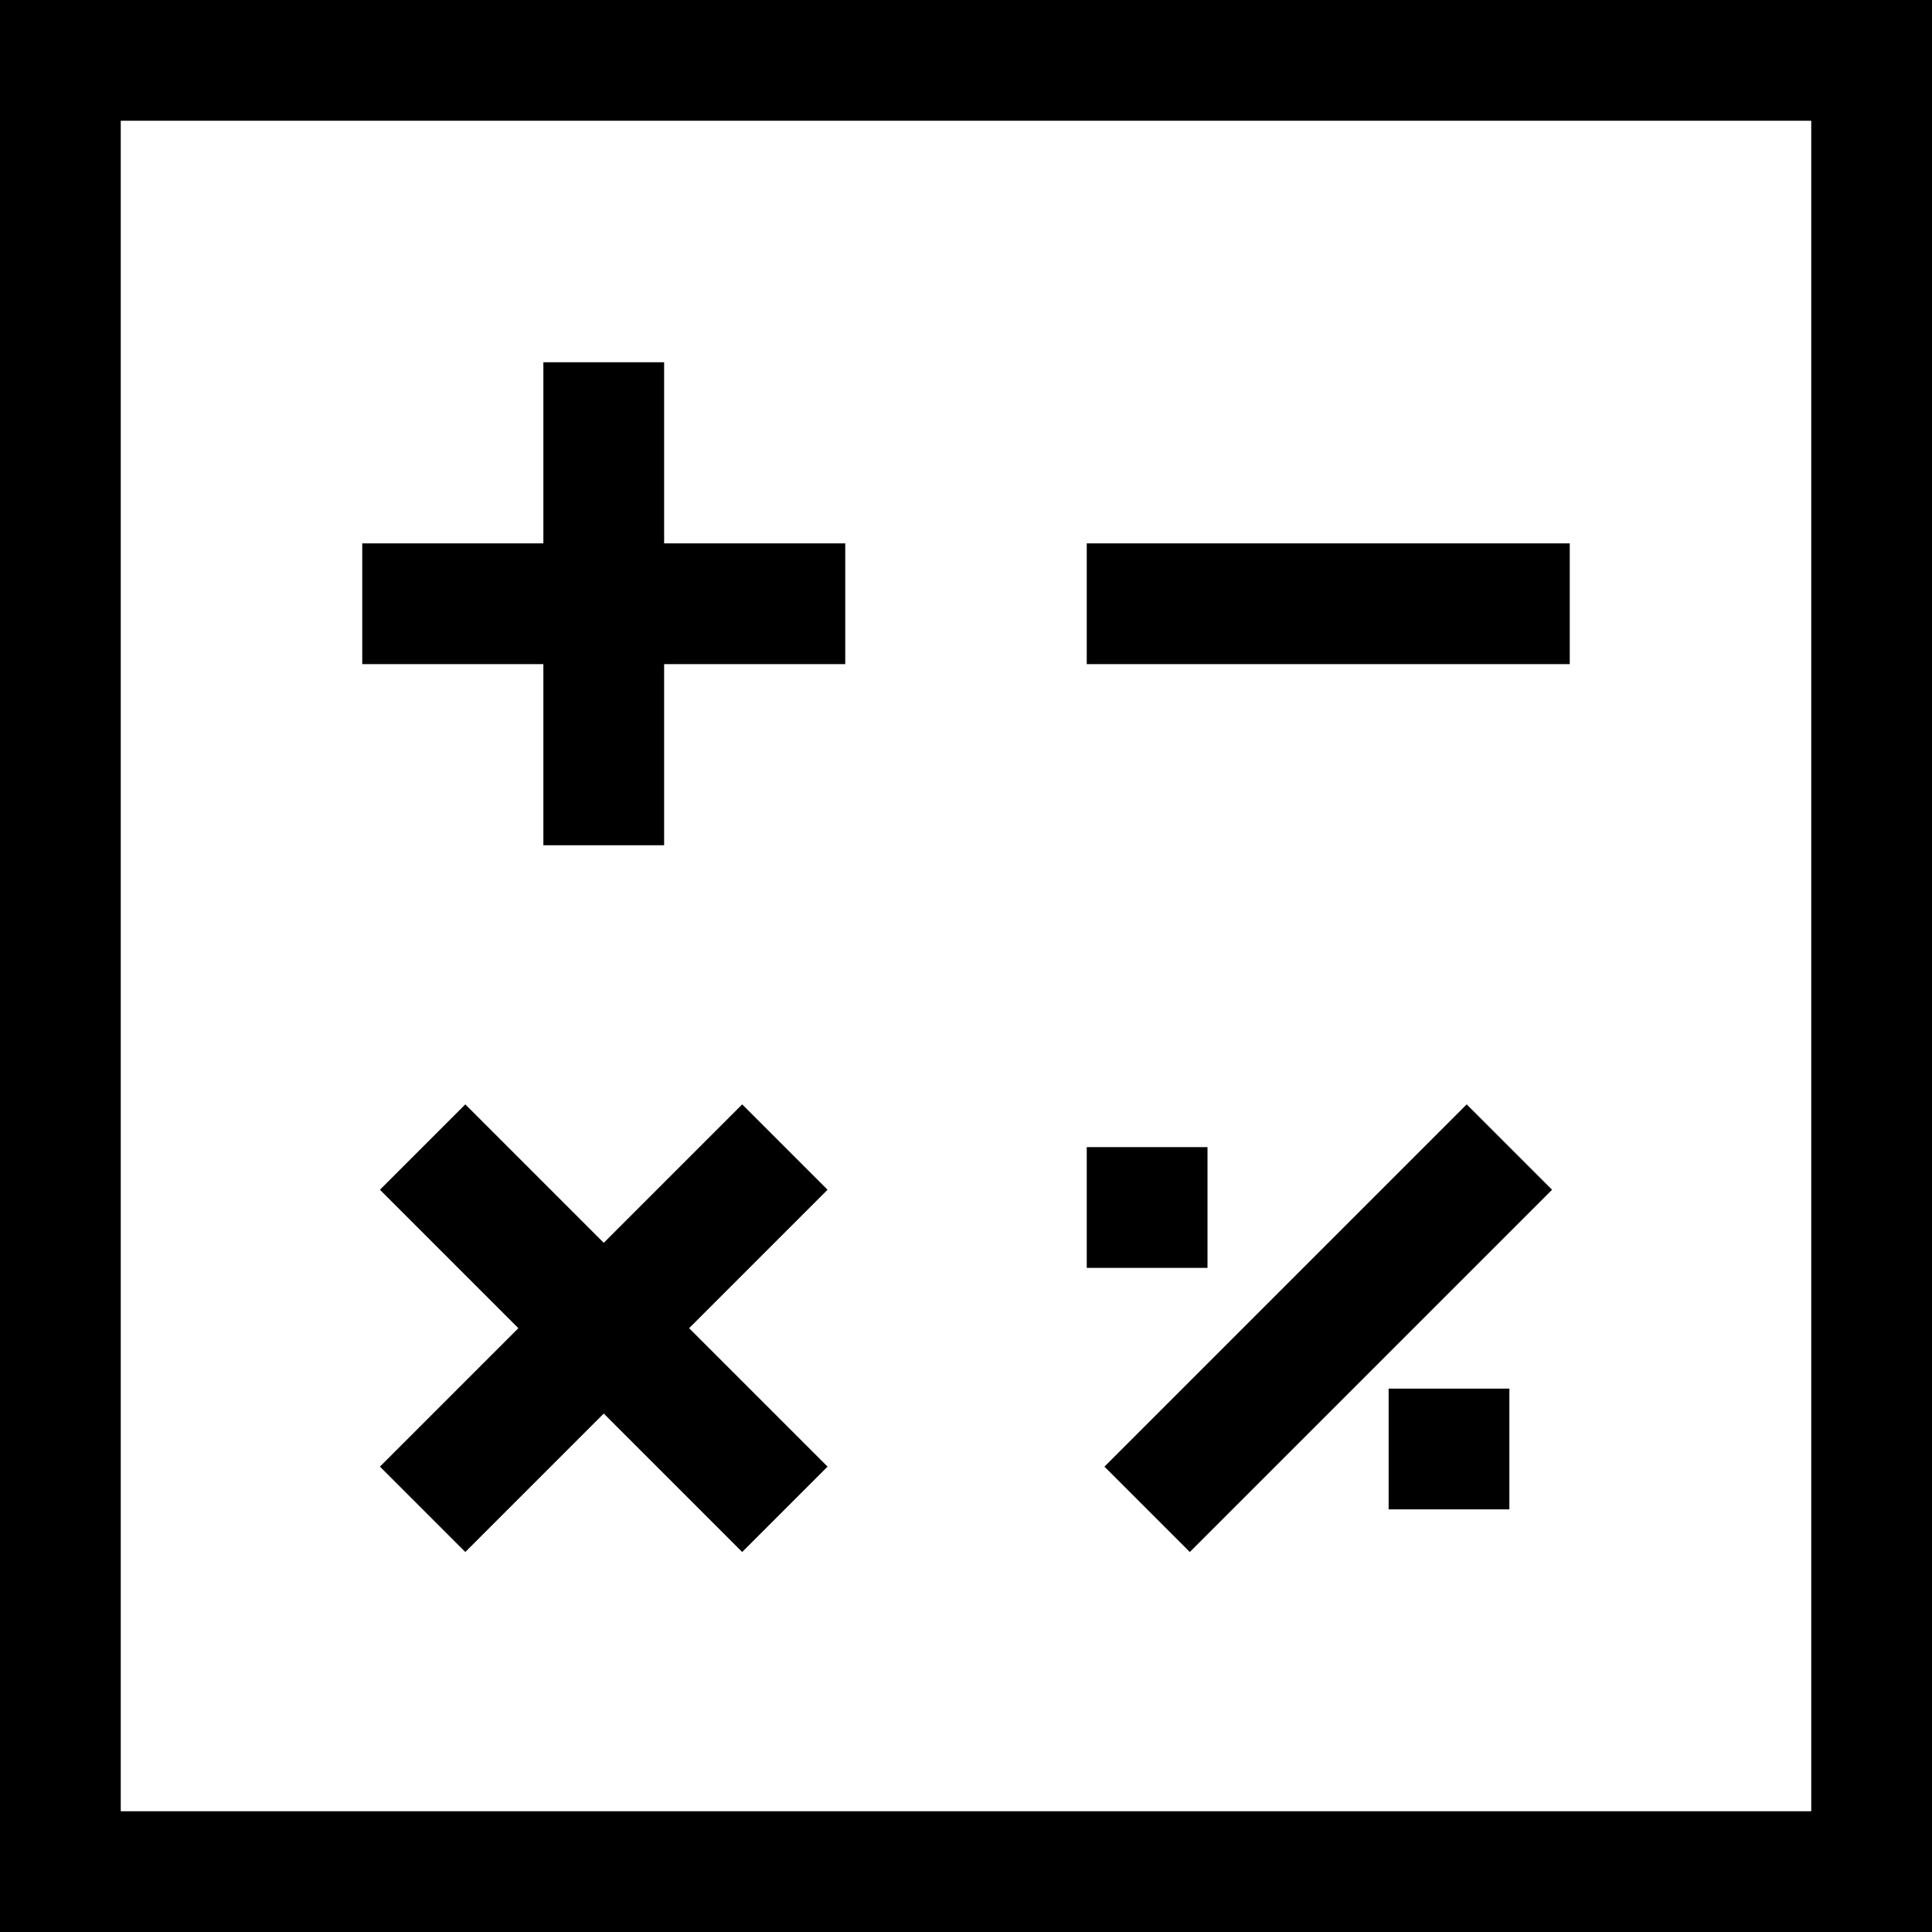
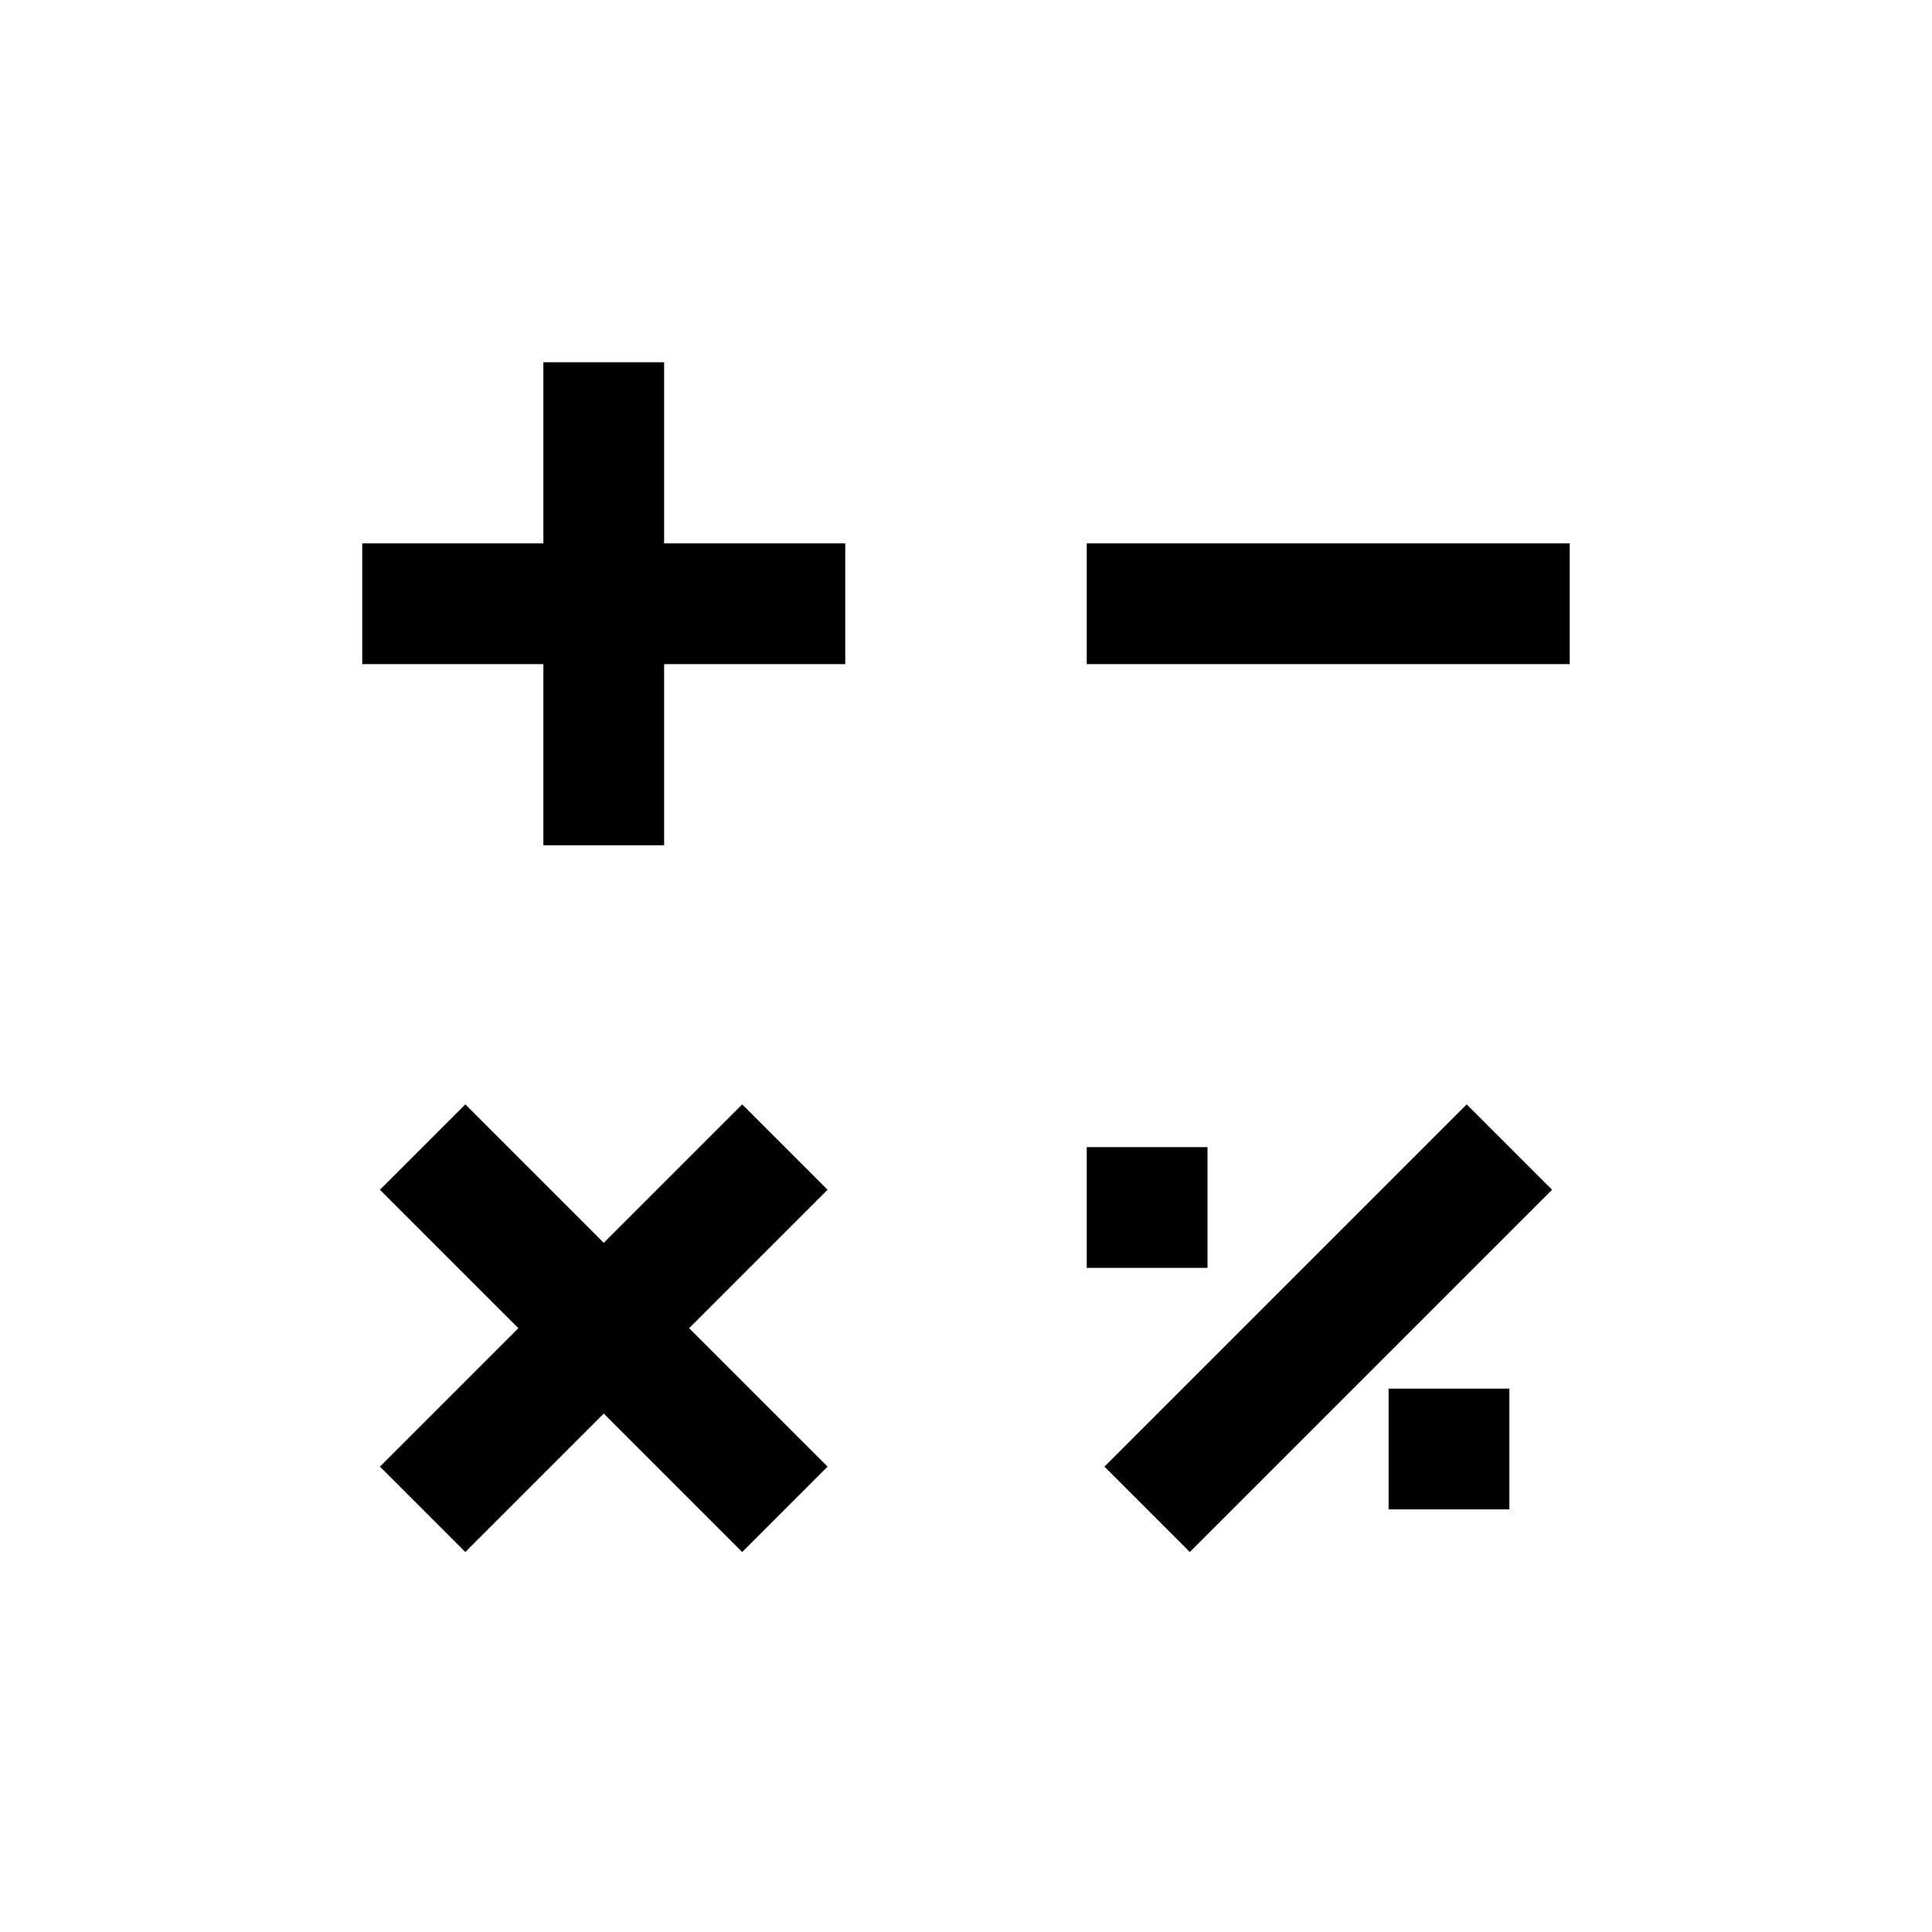
<svg xmlns="http://www.w3.org/2000/svg" version="1.1" width="32" height="32" viewBox="0 0 32 32">
  <g>
</g>
-   <path d="M32 32h-32v-32h32v32zM2 30h28v-28h-28v28z" fill="#000000" />
  <path d="M9 6h2v8h-2v-8z" fill="#000000" />
  <path d="M6 9h8v2h-8v-2z" fill="#000000" />
  <path d="M18 9h8v2h-8v-2z" fill="#000000" />
  <path d="M18 19h2v2h-2v-2z" fill="#000000" />
  <path d="M23 23h2v2h-2v-2z" fill="#000000" />
  <path d="M12.293 18.292l1.414 1.414-6 6-1.414-1.414 6-6z" fill="#000000" />
  <path d="M24.293 18.292l1.414 1.414-6 6-1.414-1.414 6-6z" fill="#000000" />
  <path d="M7.707 18.292l6 6-1.414 1.414-6-6 1.414-1.414z" fill="#000000" />
</svg>